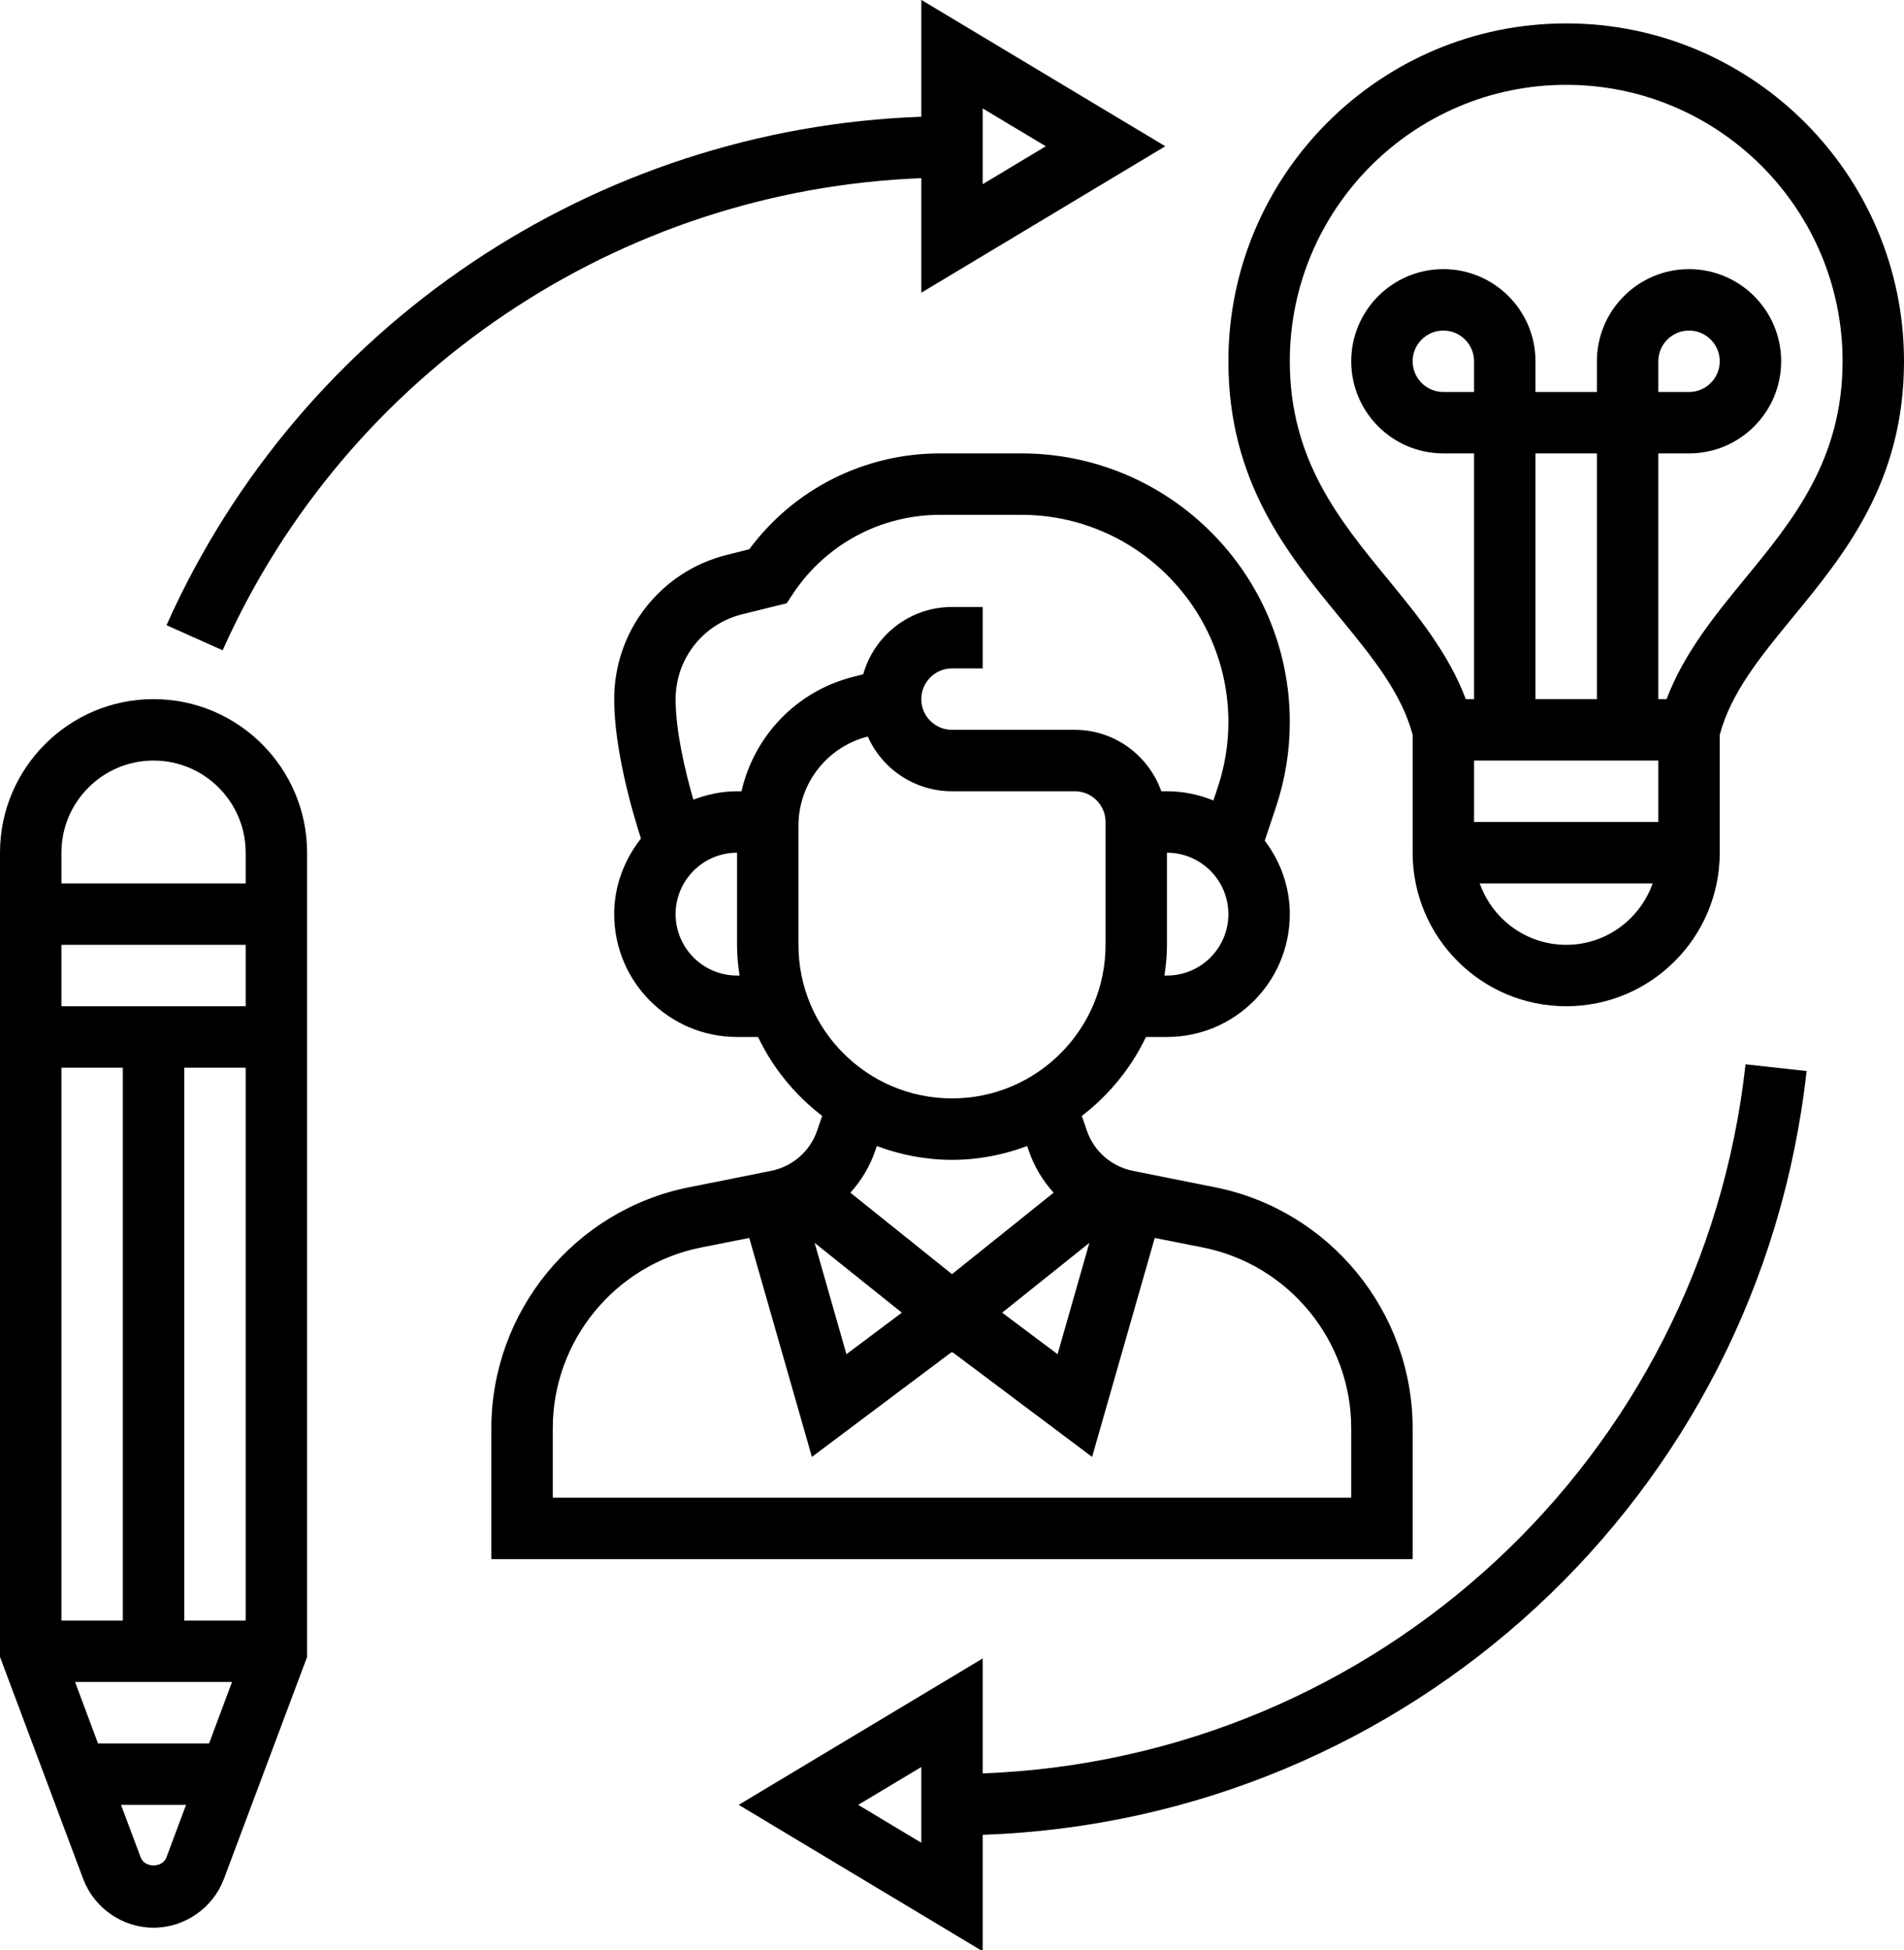
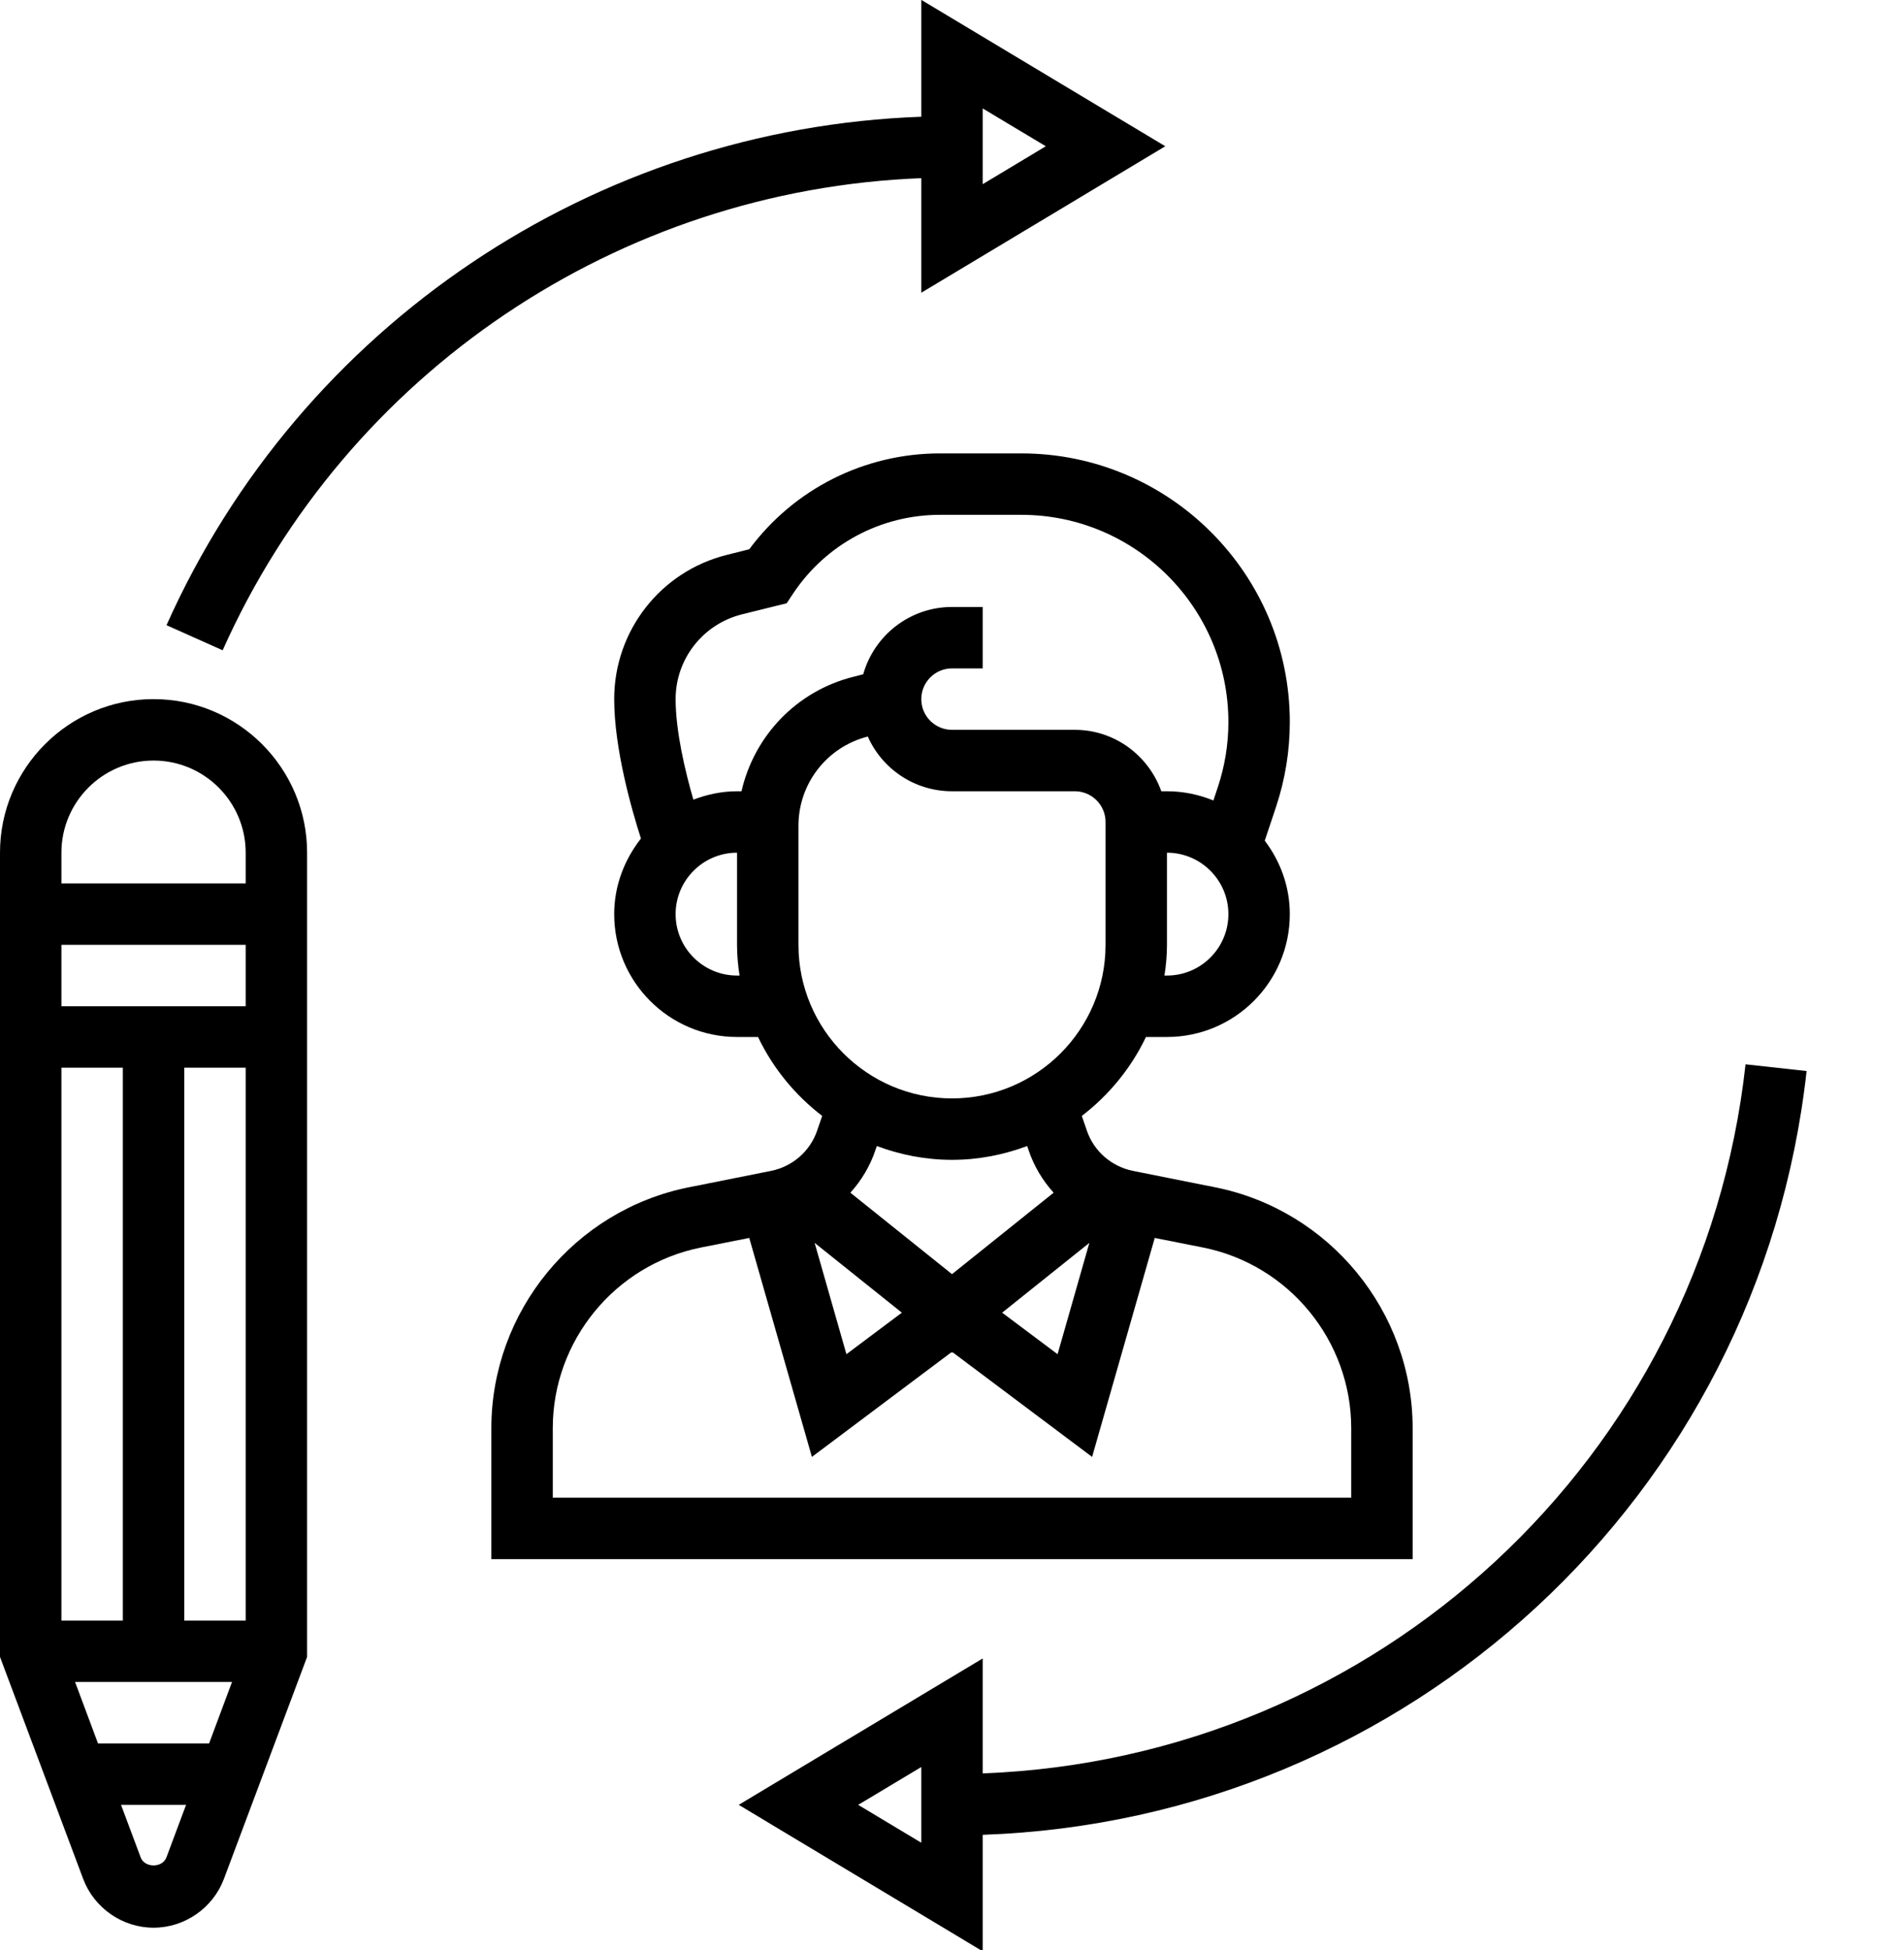
<svg xmlns="http://www.w3.org/2000/svg" height="63.5" preserveAspectRatio="xMidYMid meet" version="1.0" viewBox="0.0 -0.0 62.0 63.5" width="62.0" zoomAndPan="magnify">
  <defs>
    <clipPath id="a">
-       <path d="M 24 34 L 59 34 L 59 63.531 L 24 63.531 Z M 24 34" />
+       <path d="M 24 34 L 59 34 L 59 63.531 L 24 63.531 M 24 34" />
    </clipPath>
  </defs>
  <g>
    <g id="change1_1">
      <path d="M 44 48.762 L 18 48.762 L 18 46.5 C 18 43.652 20.027 41.176 22.824 40.617 L 24.398 40.305 L 26.438 47.434 L 30.98 44.027 L 31 44.043 L 31.02 44.027 L 35.562 47.434 L 37.602 40.305 L 39.176 40.617 C 41.973 41.176 44 43.652 44 46.5 Z M 29.367 42.738 L 27.562 44.09 L 26.527 40.465 Z M 35.473 40.465 L 34.438 44.09 L 32.633 42.738 Z M 31 37.762 C 31.863 37.762 32.684 37.598 33.449 37.312 L 33.496 37.453 C 33.672 37.973 33.953 38.438 34.309 38.832 L 31 41.484 L 27.691 38.832 C 28.047 38.438 28.328 37.973 28.504 37.453 L 28.551 37.312 C 29.316 37.598 30.137 37.762 31 37.762 Z M 26 30.762 L 26 26.887 C 26 25.512 26.926 24.32 28.258 23.98 C 28.723 25.031 29.777 25.762 31 25.762 L 35 25.762 C 35.551 25.762 36 26.211 36 26.762 L 36 30.762 C 36 33.52 33.758 35.762 31 35.762 C 28.242 35.762 26 33.52 26 30.762 Z M 24.145 25.762 L 24 25.762 C 23.496 25.762 23.023 25.867 22.578 26.035 C 22.312 25.117 22 23.809 22 22.762 C 22 21.457 22.887 20.324 24.152 20.004 L 25.617 19.641 L 25.832 19.316 C 26.898 17.719 28.684 16.762 30.605 16.762 L 33.258 16.762 C 36.973 16.762 40 19.789 40 23.508 C 40 24.234 39.883 24.949 39.652 25.641 L 39.512 26.062 C 39.043 25.871 38.535 25.762 38 25.762 L 37.816 25.762 C 37.402 24.602 36.301 23.762 35 23.762 L 31 23.762 C 30.449 23.762 30 23.316 30 22.762 C 30 22.211 30.449 21.762 31 21.762 L 32 21.762 L 32 19.762 L 31 19.762 C 29.625 19.762 28.465 20.691 28.109 21.953 L 27.789 22.035 C 25.934 22.5 24.559 23.961 24.145 25.762 Z M 24 31.762 C 22.898 31.762 22 30.867 22 29.762 C 22 28.66 22.898 27.762 24 27.762 L 24 30.762 C 24 31.105 24.031 31.438 24.082 31.762 Z M 38 31.762 L 37.918 31.762 C 37.969 31.438 38 31.105 38 30.762 L 38 27.762 C 39.102 27.762 40 28.66 40 29.762 C 40 30.867 39.102 31.762 38 31.762 Z M 46 46.5 C 46 42.703 43.297 39.402 39.57 38.656 L 36.891 38.121 C 36.191 37.98 35.617 37.477 35.391 36.809 L 35.227 36.332 C 36.109 35.656 36.832 34.777 37.316 33.762 L 38 33.762 C 40.207 33.762 42 31.969 42 29.762 C 42 28.863 41.691 28.039 41.184 27.371 L 41.551 26.273 C 41.848 25.379 42 24.449 42 23.508 C 42 18.684 38.078 14.762 33.258 14.762 L 30.605 14.762 C 28.145 14.762 25.852 15.922 24.398 17.883 L 23.668 18.066 C 21.508 18.605 20 20.539 20 22.762 C 20 24.371 20.566 26.352 20.871 27.301 C 20.336 27.984 20 28.832 20 29.762 C 20 31.969 21.793 33.762 24 33.762 L 24.684 33.762 C 25.168 34.777 25.891 35.656 26.773 36.332 L 26.609 36.809 C 26.383 37.477 25.809 37.98 25.109 38.121 L 22.43 38.656 C 18.703 39.402 16 42.703 16 46.5 L 16 50.762 L 46 50.762 L 46 46.5" fill="inherit" />
    </g>
    <g id="change1_2">
      <path d="M 4.582 60.477 L 3.941 58.762 L 6.059 58.762 L 5.418 60.477 C 5.285 60.82 4.715 60.82 4.582 60.477 Z M 2 32.762 L 2 30.762 L 8 30.762 L 8 32.762 Z M 6 52.762 L 6 34.762 L 8 34.762 L 8 52.762 Z M 2 52.762 L 2 34.762 L 4 34.762 L 4 52.762 Z M 2.445 54.762 L 7.555 54.762 L 6.809 56.762 L 3.191 56.762 Z M 5 24.762 C 6.656 24.762 8 26.109 8 27.762 L 8 28.762 L 2 28.762 L 2 27.762 C 2 26.109 3.344 24.762 5 24.762 Z M 5 22.762 C 2.242 22.762 0 25.008 0 27.762 L 0 53.945 L 2.711 61.18 C 3.07 62.125 3.988 62.762 5 62.762 C 6.012 62.762 6.93 62.125 7.289 61.18 L 10 53.945 L 10 27.762 C 10 25.008 7.758 22.762 5 22.762" fill="inherit" />
    </g>
    <g id="change1_3">
-       <path d="M 54 12.762 L 54 11.762 C 54 11.211 54.449 10.762 55 10.762 C 55.551 10.762 56 11.211 56 11.762 C 56 12.316 55.551 12.762 55 12.762 Z M 51 2.762 C 55.965 2.762 60 6.801 60 11.762 C 60 14.973 58.379 16.945 56.812 18.852 C 55.832 20.047 54.828 21.277 54.27 22.762 L 54 22.762 L 54 14.762 L 55 14.762 C 56.656 14.762 58 13.418 58 11.762 C 58 10.109 56.656 8.762 55 8.762 C 53.344 8.762 52 10.109 52 11.762 L 52 12.762 L 50 12.762 L 50 11.762 C 50 10.109 48.656 8.762 47 8.762 C 45.344 8.762 44 10.109 44 11.762 C 44 13.418 45.344 14.762 47 14.762 L 48 14.762 L 48 22.762 L 47.73 22.762 C 47.172 21.277 46.168 20.047 45.188 18.852 C 43.621 16.945 42 14.973 42 11.762 C 42 6.801 46.035 2.762 51 2.762 Z M 51 30.762 C 49.699 30.762 48.598 29.926 48.184 28.762 L 53.816 28.762 C 53.402 29.926 52.301 30.762 51 30.762 Z M 54 24.762 L 54 26.762 L 48 26.762 L 48 24.762 Z M 52 22.762 L 50 22.762 L 50 14.762 L 52 14.762 Z M 48 12.762 L 47 12.762 C 46.449 12.762 46 12.316 46 11.762 C 46 11.211 46.449 10.762 47 10.762 C 47.551 10.762 48 11.211 48 11.762 Z M 46 23.922 L 46 27.762 C 46 30.52 48.242 32.762 51 32.762 C 53.758 32.762 56 30.52 56 27.762 L 56 23.922 C 56.367 22.559 57.289 21.426 58.359 20.121 C 60.066 18.047 62 15.691 62 11.762 C 62 5.699 57.066 0.762 51 0.762 C 44.934 0.762 40 5.699 40 11.762 C 40 15.691 41.934 18.047 43.641 20.121 C 44.711 21.426 45.633 22.559 46 23.922" fill="inherit" />
-     </g>
+       </g>
    <g clip-path="url(#a)" id="change1_5">
      <path d="M 30 59.996 L 27.945 58.762 L 30 57.531 Z M 32 57.738 L 32 53.996 L 24.055 58.762 L 32 63.531 L 32 59.738 C 45.852 59.254 57.297 48.73 58.828 34.871 L 56.84 34.652 C 55.422 47.496 44.828 57.254 32 57.738" fill="inherit" />
    </g>
    <g id="change1_4">
      <path d="M 32 3.531 L 34.055 4.762 L 32 5.996 Z M 30 9.531 L 37.945 4.762 L 30 -0.004 L 30 3.801 C 19.363 4.18 9.789 10.582 5.422 20.355 L 7.25 21.172 C 11.293 12.117 20.152 6.18 30 5.801 L 30 9.531" fill="inherit" />
    </g>
  </g>
</svg>